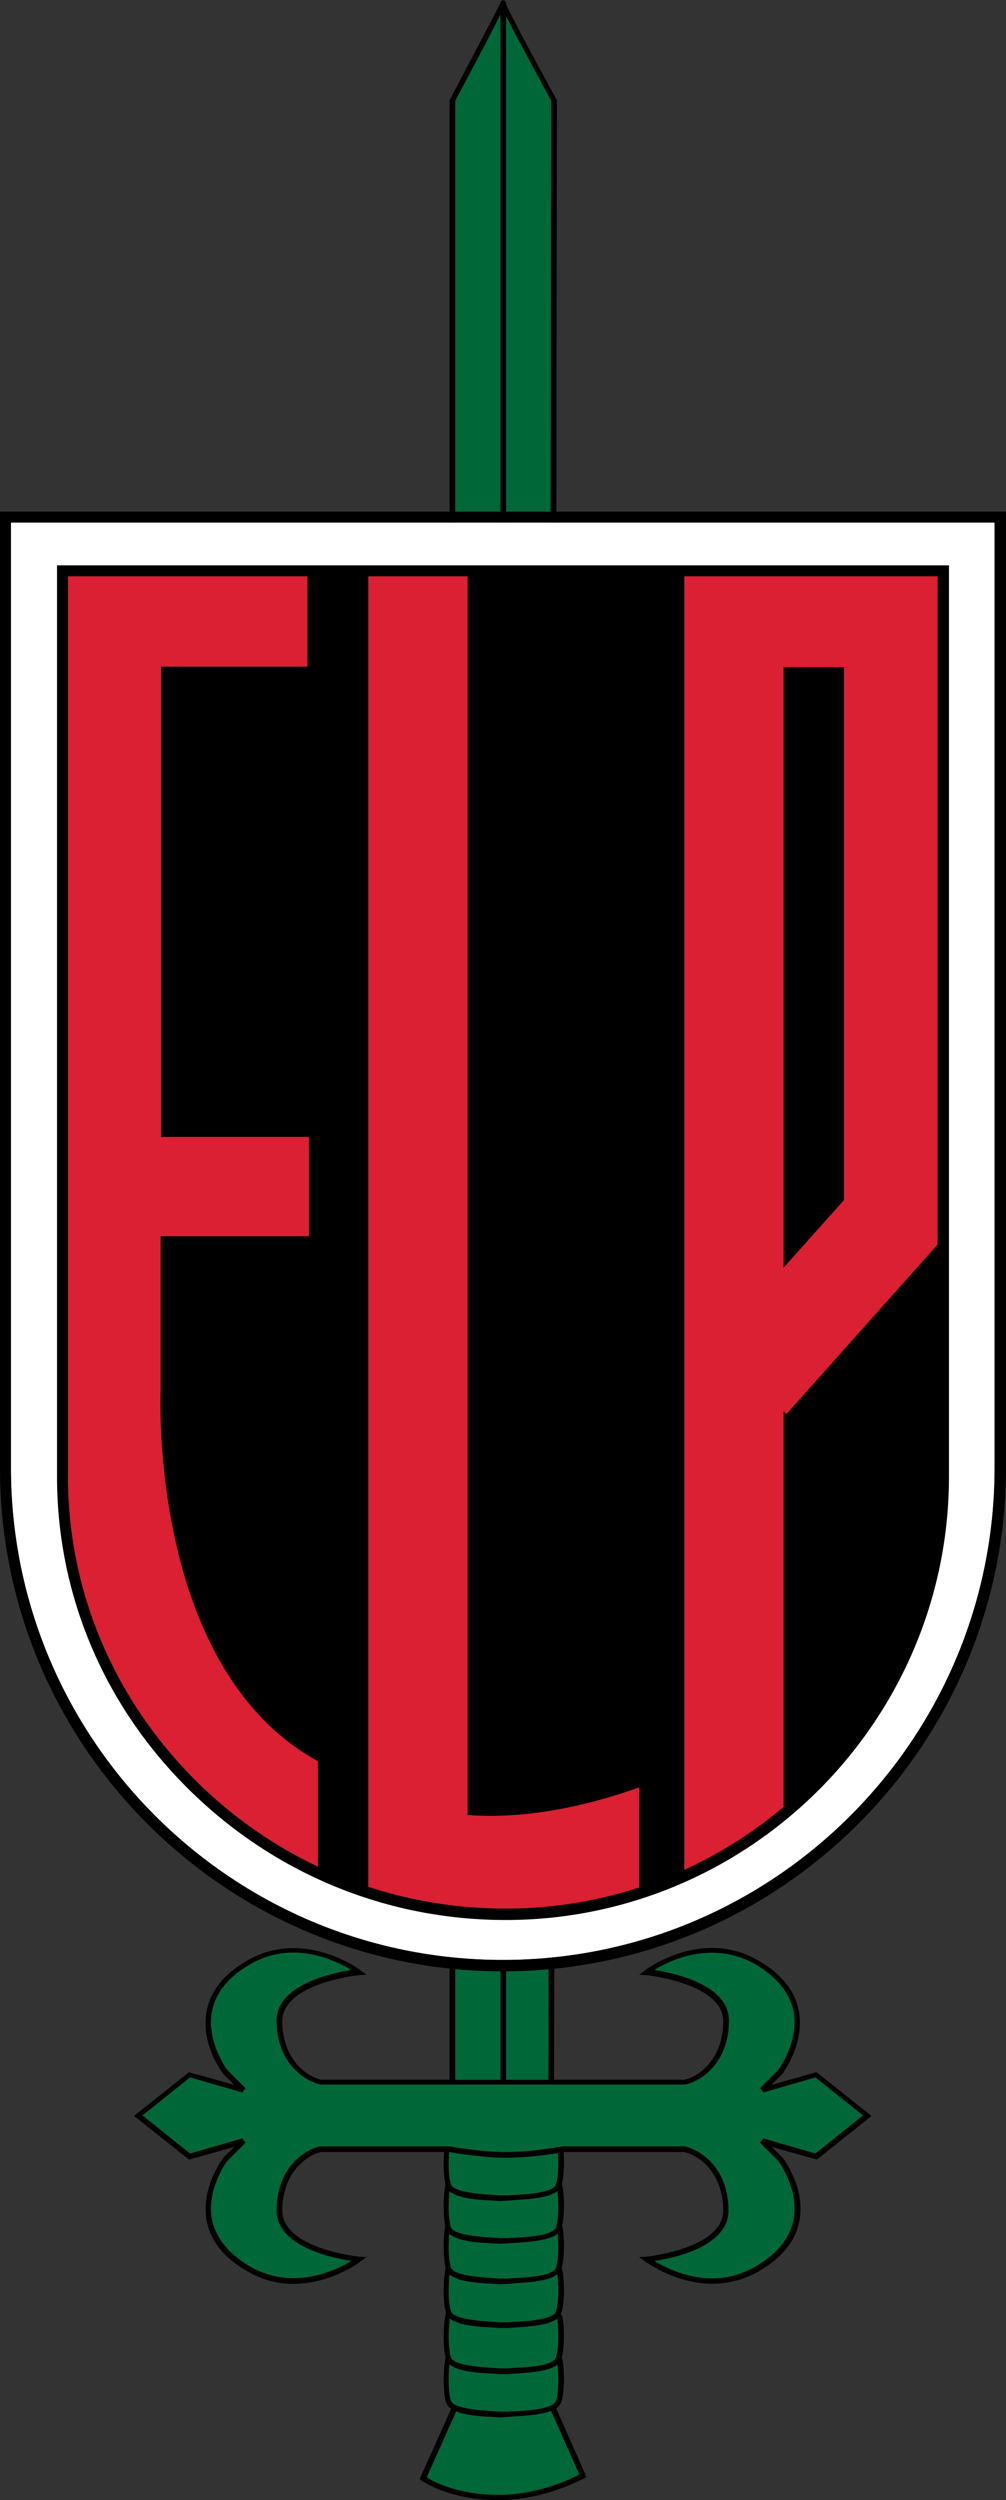
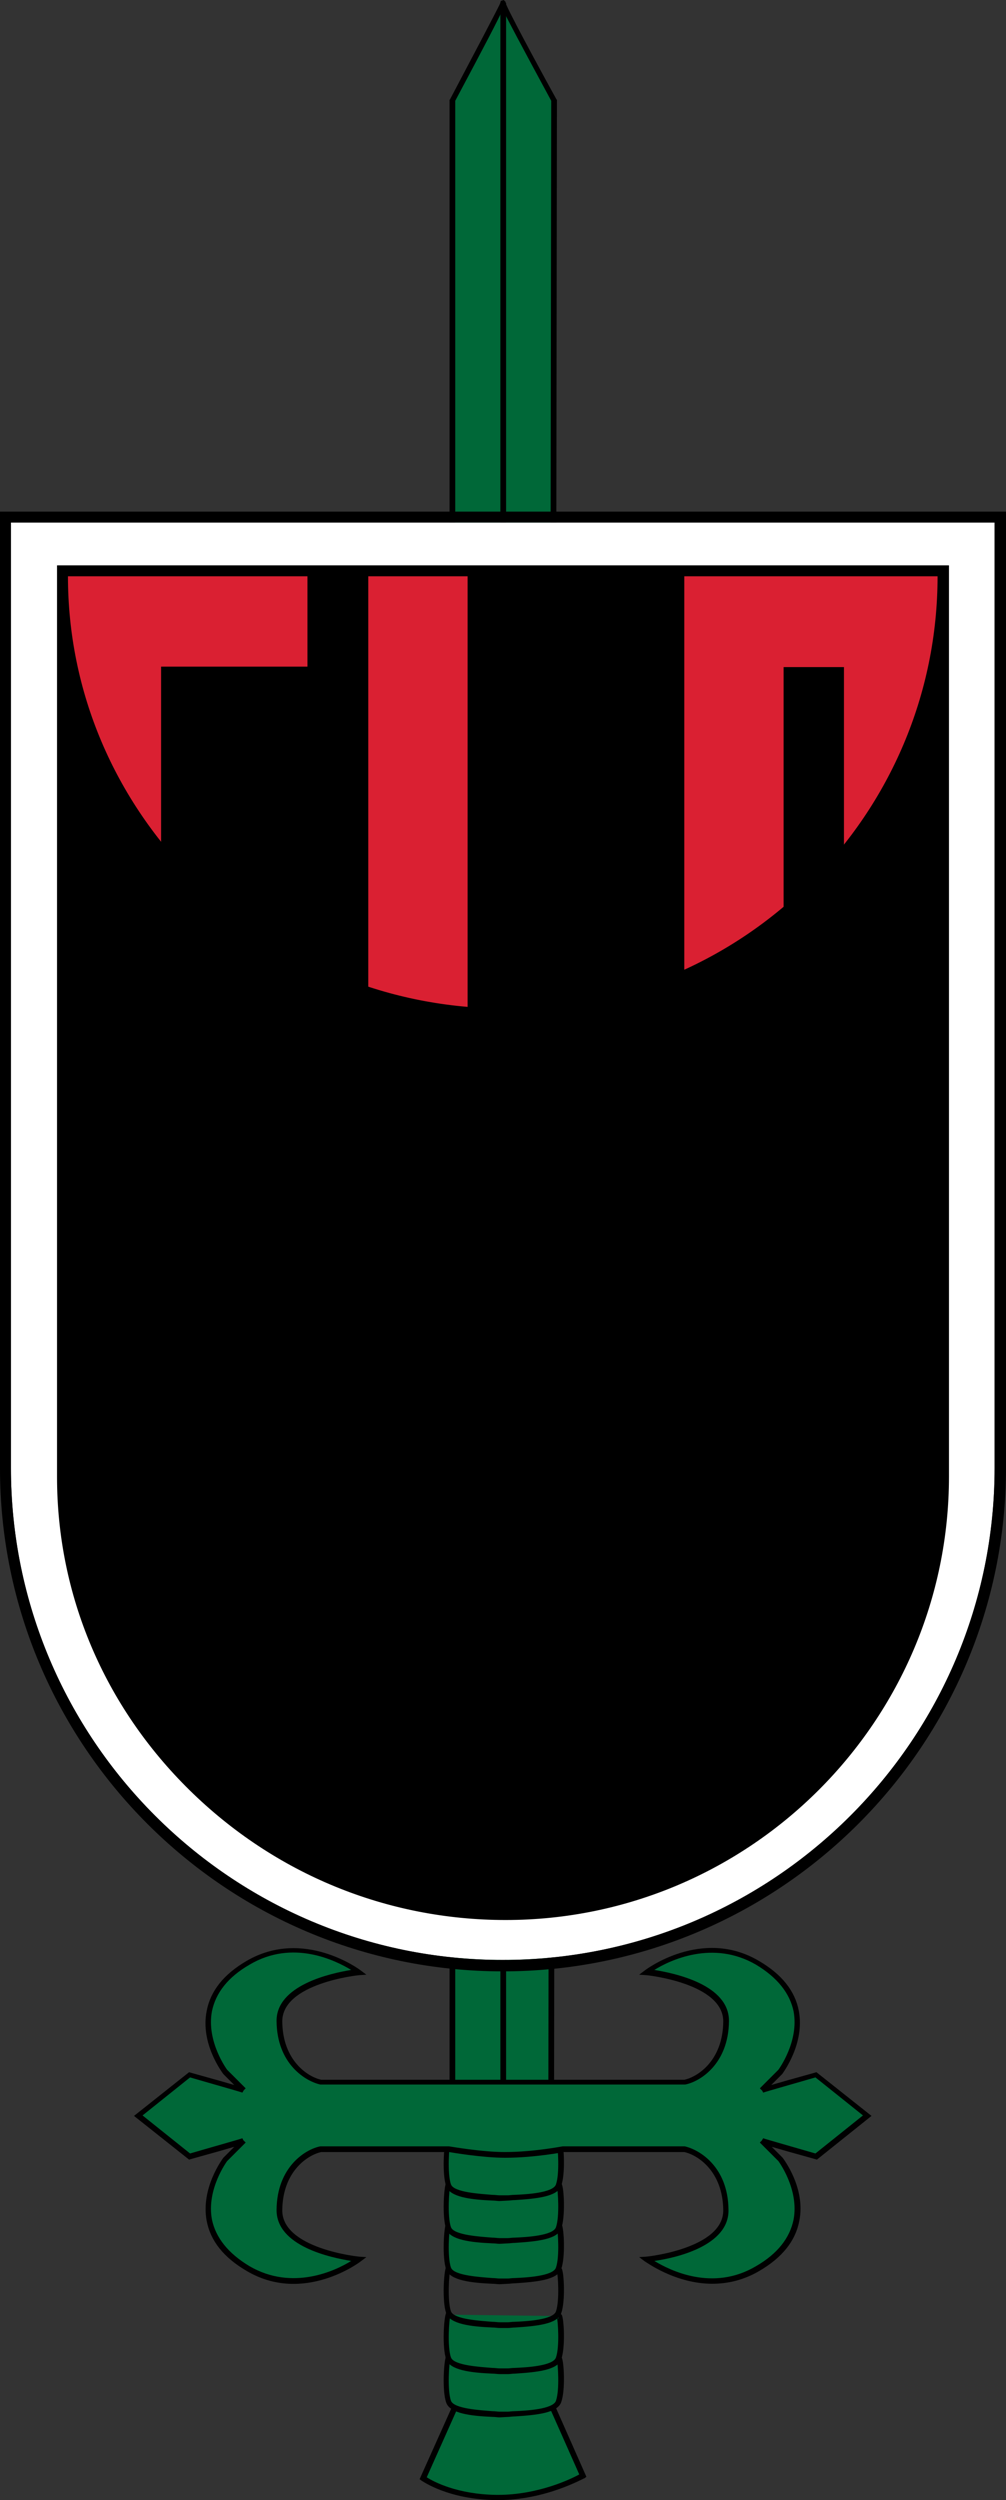
<svg xmlns="http://www.w3.org/2000/svg" xmlns:ns1="http://sodipodi.sourceforge.net/DTD/sodipodi-0.dtd" xmlns:ns2="http://www.inkscape.org/namespaces/inkscape" version="1.1" id="Layer_1" x="0px" y="0px" viewBox="0 0 211.7 525.8" xml:space="preserve" ns1:docname="Exército_de_Libertação_de_Portugal.svg" width="211.7" height="525.8" ns2:version="1.2.2 (732a01da63, 2022-12-09)">
  <rect x="0" y="0" width="211.7" height="525.8" fill="#333333" stroke="none" />
  <defs id="defs97" />
  <ns1:namedview id="namedview95" pagecolor="#ffffff" bordercolor="#666666" borderopacity="1.0" ns2:showpageshadow="2" ns2:pageopacity="0.0" ns2:pagecheckerboard="0" ns2:deskcolor="#d1d1d1" showgrid="false" ns2:zoom="1.4278515" ns2:cx="78.439528" ns2:cy="262.63235" ns2:window-width="1920" ns2:window-height="1007" ns2:window-x="-9" ns2:window-y="-9" ns2:window-maximized="1" ns2:current-layer="Layer_1" />
  <style type="text/css" id="style2">
	.st0{fill:#006838;}
	.st1{fill:#FFFFFF;}
	.st2{fill:#DA2032;}
</style>
  <g id="g92" transform="translate(-315.1,-34.8)">
    <g id="g46">
      <g id="g8">
        <path class="st0" d="m 411.2,540.2 -7,15.8 c 0,0 5.3,3.9 15.4,4 10.1,0.1 18.1,-4.6 18.1,-4.6 l -6.2,-14 -7.9,-3.4 z" id="path4" />
        <path d="m 419.9,560.6 c -0.1,0 -0.2,0 -0.3,0 -10.2,-0.1 -15.6,-4 -15.8,-4.1 l -0.4,-0.3 7.4,-16.5 12.9,-2.2 8.3,3.5 6.5,14.7 -0.4,0.3 c -0.4,0.1 -8.2,4.6 -18.2,4.6 z m -15,-4.8 c 1.4,0.9 6.4,3.6 14.7,3.7 0.1,0 0.2,0 0.3,0 8.4,0 15.3,-3.3 17.1,-4.3 l -5.9,-13.3 -7.5,-3.2 -12,2.1 z" id="path6" />
      </g>
      <g id="g14">
        <path class="st0" d="m 432.8,531 c 0.4,0.1 0.8,6.5 0,9 -0.9,2.5 -8.5,2.5 -10.6,2.7 h -1.8 c -2.1,-0.2 -9.8,-0.1 -10.6,-2.7 -0.8,-2.6 -0.4,-9.3 0,-9.3" id="path10" />
        <path d="m 420.2,543.2 c -0.4,0 -0.9,-0.1 -1.5,-0.1 -4.5,-0.2 -8.9,-0.7 -9.7,-3 -0.9,-2.5 -0.5,-8.9 0,-9.8 l 0.1,-0.2 0.3,-0.1 0.1,0.6 0.4,0.3 c -0.3,0.6 -0.7,6.6 0.1,8.8 0.6,1.7 6.3,2 8.7,2.2 0.6,0 1.1,0.1 1.5,0.1 h 1.8 c 0.3,0 0.8,-0.1 1.4,-0.1 2.4,-0.1 8.1,-0.4 8.7,-2.2 0.8,-2.3 0.4,-7.8 0.2,-8.5 0,0 0.1,0.2 0.3,0.2 l 0.2,-1.1 0.5,0.3 c 0.5,0.9 0.8,6.9 -0.1,9.4 -0.8,2.3 -5.2,2.7 -9.7,3 -0.6,0 -1.1,0.1 -1.4,0.1 z" id="path12" />
      </g>
      <g id="g20">
        <path class="st0" d="m 432.8,521.9 c 0.4,0.1 0.8,6.5 0,9 -0.9,2.5 -8.5,2.5 -10.6,2.7 h -1.8 c -2.1,-0.2 -9.8,-0.1 -10.6,-2.7 -0.8,-2.6 -0.4,-9.3 0,-9.3" id="path16" />
        <path d="m 420.2,534.1 c -0.4,0 -0.9,-0.1 -1.5,-0.1 -4.5,-0.2 -8.9,-0.7 -9.7,-3 -0.9,-2.5 -0.5,-8.9 0,-9.8 l 0.1,-0.2 0.3,-0.1 0.1,0.6 0.4,0.3 c -0.3,0.6 -0.7,6.6 0.1,8.8 0.6,1.7 6.3,2 8.7,2.2 0.6,0 1.1,0.1 1.5,0.1 h 1.8 c 0.3,0 0.8,-0.1 1.4,-0.1 2.4,-0.1 8.1,-0.4 8.7,-2.2 0.8,-2.3 0.4,-7.8 0.2,-8.4 0,0 0.1,0.2 0.3,0.2 l 0.2,-1.1 0.5,0.3 c 0.5,0.9 0.8,6.9 -0.1,9.4 -0.8,2.3 -5.2,2.7 -9.7,3 -0.6,0 -1.1,0.1 -1.4,0.1 z" id="path18" />
      </g>
      <g id="g26">
-         <path class="st0" d="m 432.8,512.2 c 0.4,0.1 0.8,6.5 0,9 -0.9,2.5 -8.5,2.5 -10.6,2.7 h -1.8 c -2.1,-0.2 -9.8,-0.1 -10.6,-2.7 -0.8,-2.6 -0.4,-9.3 0,-9.3" id="path22" />
        <path d="m 420.2,524.4 c -0.4,0 -0.9,-0.1 -1.5,-0.1 -4.5,-0.2 -8.9,-0.7 -9.7,-3 -0.9,-2.5 -0.5,-8.9 0,-9.8 l 0.1,-0.2 0.3,-0.1 0.1,0.6 0.4,0.3 c -0.3,0.6 -0.7,6.6 0.1,8.8 0.6,1.7 6.3,2 8.7,2.2 0.6,0 1.1,0.1 1.5,0.1 h 1.8 c 0.3,0 0.8,-0.1 1.4,-0.1 2.4,-0.1 8.1,-0.4 8.7,-2.2 0.8,-2.3 0.4,-7.8 0.2,-8.4 0,0 0.1,0.2 0.3,0.2 l 0.2,-1.1 0.5,0.3 c 0.5,0.8 0.8,6.9 -0.1,9.4 -0.8,2.3 -5.2,2.7 -9.7,3 -0.6,0 -1.1,0.1 -1.4,0.1 z" id="path24" />
      </g>
      <g id="g32">
        <path class="st0" d="m 432.8,502.9 c 0.4,0.1 0.8,6.5 0,9 -0.9,2.5 -8.5,2.5 -10.6,2.7 h -1.8 c -2.1,-0.2 -9.8,-0.1 -10.6,-2.7 -0.8,-2.6 -0.4,-9.3 0,-9.3" id="path28" />
        <path d="m 420.2,515.2 c -0.4,0 -0.9,-0.1 -1.5,-0.1 -4.5,-0.2 -8.9,-0.7 -9.7,-3 -0.9,-2.5 -0.5,-8.9 0,-9.8 l 0.1,-0.2 0.3,-0.1 0.1,0.6 0.4,0.3 c -0.3,0.6 -0.7,6.6 0.1,8.8 0.6,1.7 6.3,2 8.7,2.2 0.6,0 1.1,0.1 1.5,0.1 h 1.8 c 0.3,0 0.8,-0.1 1.4,-0.1 2.4,-0.1 8.1,-0.4 8.7,-2.2 0.8,-2.3 0.4,-7.8 0.2,-8.5 0,0 0.1,0.2 0.3,0.2 l 0.2,-1.1 0.5,0.3 c 0.5,0.9 0.8,6.9 -0.1,9.4 -0.8,2.3 -5.2,2.7 -9.7,3 -0.6,0 -1.1,0.1 -1.4,0.1 z" id="path30" />
      </g>
      <g id="g38">
        <path class="st0" d="m 432.8,494.5 c 0.4,0.1 0.8,6.5 0,9 -0.9,2.5 -8.5,2.5 -10.6,2.7 h -1.8 c -2.1,-0.2 -9.8,-0.1 -10.6,-2.7 -0.9,-2.5 -0.4,-9.3 0,-9.3" id="path34" />
        <path d="m 420.2,506.7 c -0.4,0 -0.9,-0.1 -1.5,-0.1 -4.5,-0.2 -8.9,-0.7 -9.7,-3 -0.9,-2.5 -0.5,-8.9 0,-9.8 l 0.1,-0.2 0.3,-0.1 0.1,0.6 0.4,0.3 c -0.3,0.6 -0.7,6.6 0.1,8.8 0.6,1.7 6.3,2 8.7,2.2 0.6,0 1.1,0.1 1.5,0.1 h 1.8 c 0.3,0 0.8,-0.1 1.4,-0.1 2.4,-0.1 8.1,-0.4 8.7,-2.2 0.8,-2.3 0.4,-7.8 0.2,-8.5 0,0 0.1,0.2 0.3,0.2 l 0.2,-1.1 0.5,0.3 c 0.5,0.9 0.8,6.9 -0.1,9.4 -0.8,2.3 -5.2,2.7 -9.7,3 -0.6,0 -1.1,0.1 -1.4,0.1 z" id="path36" />
      </g>
      <g id="g44">
        <path class="st0" d="m 432.8,485.5 c 0.4,0.1 0.8,6.5 0,9 -0.9,2.5 -8.5,2.5 -10.6,2.7 h -1.8 c -2.1,-0.2 -9.8,-0.1 -10.6,-2.7 -0.9,-2.5 -0.4,-9.3 0,-9.3" id="path40" />
        <path d="m 420.2,497.7 c -0.4,0 -0.9,-0.1 -1.5,-0.1 -4.5,-0.2 -8.9,-0.7 -9.7,-3 -0.9,-2.5 -0.5,-8.9 0,-9.8 l 0.1,-0.2 0.3,-0.1 0.1,0.6 0.4,0.3 c -0.3,0.6 -0.7,6.6 0.1,8.8 0.6,1.7 6.3,2 8.7,2.2 0.6,0 1.1,0.1 1.5,0.1 h 1.8 c 0.3,0 0.8,-0.1 1.4,-0.1 2.4,-0.1 8.1,-0.4 8.7,-2.2 0.8,-2.3 0.4,-7.8 0.2,-8.5 0,0 0.1,0.2 0.3,0.2 l 0.2,-1.1 0.5,0.3 c 0.5,0.9 0.8,6.9 -0.1,9.4 -0.8,2.3 -5.2,2.7 -9.7,3 -0.6,0 -1.1,0.1 -1.4,0.1 z" id="path42" />
      </g>
    </g>
    <g id="g52">
      <path class="st0" d="M 410.2,472.8 V 55.9 c 0,0 11,-20.6 10.6,-20.5 -0.4,0.1 10.8,20.5 10.8,20.5 l -0.5,416.9" id="path48" />
      <path d="m 431.7,472.8 h -1.2 L 431.1,56 c -6.6,-12.2 -9.2,-17.1 -10.2,-19.2 -1,2.2 -3.6,7.2 -10,19.2 v 416.8 h -1.2 v -417 l 0.1,-0.1 c 4,-7.6 10.1,-19.1 10.6,-20.3 0,-0.1 0,-0.1 0,-0.1 l 0.1,-0.3 0.6,-0.2 0.3,0.3 c 0.1,0.1 0.1,0.1 0.1,0.3 v 0 c 0.2,1 6.5,12.7 10.7,20.3 l 0.1,0.1 v 0.1 z" id="path50" />
    </g>
    <g id="g56">
      <rect x="420.4" y="35.4" width="1.2" height="437.4" id="rect54" />
    </g>
    <path class="st1" d="m 317.4,144.7 v 198.8 c 0,57.1 46.4,103.5 103.5,103.5 57.1,0 103.5,-46.4 103.5,-103.5 V 144.7 Z" id="path58" />
    <g id="g82">
      <g id="g64">
        <g id="g62">
          <path d="m 420.9,449.4 c -58.4,0 -105.8,-47.5 -105.8,-105.8 V 142.4 h 211.7 v 201.1 c 0,58.4 -47.5,105.9 -105.9,105.9 z M 316.3,343.5 c 0,57.7 47,104.7 104.7,104.7 57.7,0 104.7,-47 104.7,-104.7 v -200 200 c 0,57.7 -47,104.7 -104.7,104.7 -57.8,0 -104.7,-47 -104.7,-104.7 z m 1.1,-198.8 v 198.8 c 0,57.1 46.4,103.5 103.5,103.5 57.1,0 103.5,-46.4 103.5,-103.5 V 144.7 Z" id="path60" />
        </g>
      </g>
      <path d="m 328.3,154.8 v 190.5 c 0,50.9 42.4,92.1 93.3,92.1 50.9,0 92.1,-41.2 92.1,-92.1 V 154.8" id="path66" />
      <g id="g70">
        <path class="st2" d="M 413.5,416.5 V 154.8 h -20.9 v 277.9 l 7,2.4 c 1.2,0.4 7.7,2.5 18.6,2.5 8.1,0 18.7,-1.1 31.4,-4.9 v -22 c -16.5,5.9 -28.9,6.4 -36.1,5.8 z" id="path68" />
      </g>
      <g id="g74">
        <path class="st2" d="m 459.1,154.2 v 275.7 c 4.2,-1.6 11.5,-5.2 20.9,-12.7 v -85.6 l 0.6,0.6 33,-37 v -141 z m 33.6,133 -12.7,14.2 V 175.1 h 12.7 z" id="path72" />
      </g>
      <path class="st2" d="m 328.1,154.6 v 171.7 c -0.3,37.9 3.1,72.2 48.1,99.3 l 5.8,2.7 v -23.1 c -35.7,-19.6 -33.1,-77.4 -33.1,-78 v -0.3 -32.1 h 31.2 V 273.9 H 349 V 175 h 30.8 v -20.3" id="path76" />
      <g id="g80">
-         <path d="m 421.5,438.6 c -25,0 -48.6,-9.7 -66.5,-27.3 -18,-17.7 -27.9,-41.1 -27.9,-65.9 V 153.7 h 187.7 v 191.6 c 0,51.4 -41.9,93.3 -93.3,93.3 z m -44,-12.2 c 13.4,7.2 28.5,11 44,11 50.8,0 92.1,-41.3 92.1,-92.1 V 154.8 345.3 c 0,50.8 -41.3,92.1 -92.1,92.1 -15.5,0 -30.6,-3.8 -44,-11 z M 329.4,156 v 189.3 c 0,24.2 9.7,47 27.2,64.3 17.5,17.2 40.5,26.6 64.9,26.6 50.1,0 90.9,-40.8 90.9,-90.9 V 156 Z m 48.1,270.4 c 0,0 0,0 0,0 0,0 0,0 0,0 z m -0.1,0 c 0,0 0,0 0,0 0,0 0,0 0,0 z m 0,0 c 0,0 0,0 0,0 0,0 0,0 0,0 z m 0,-0.1 z m -49.1,-81 c 0,23.7 9.2,46.2 25.9,63.4 -16.8,-17.2 -25.9,-39.7 -25.9,-63.4 z" id="path78" />
+         <path d="m 421.5,438.6 c -25,0 -48.6,-9.7 -66.5,-27.3 -18,-17.7 -27.9,-41.1 -27.9,-65.9 V 153.7 h 187.7 v 191.6 c 0,51.4 -41.9,93.3 -93.3,93.3 z m -44,-12.2 c 13.4,7.2 28.5,11 44,11 50.8,0 92.1,-41.3 92.1,-92.1 V 154.8 345.3 c 0,50.8 -41.3,92.1 -92.1,92.1 -15.5,0 -30.6,-3.8 -44,-11 z M 329.4,156 c 0,24.2 9.7,47 27.2,64.3 17.5,17.2 40.5,26.6 64.9,26.6 50.1,0 90.9,-40.8 90.9,-90.9 V 156 Z m 48.1,270.4 c 0,0 0,0 0,0 0,0 0,0 0,0 z m -0.1,0 c 0,0 0,0 0,0 0,0 0,0 0,0 z m 0,0 c 0,0 0,0 0,0 0,0 0,0 0,0 z m 0,-0.1 z m -49.1,-81 c 0,23.7 9.2,46.2 25.9,63.4 -16.8,-17.2 -25.9,-39.7 -25.9,-63.4 z" id="path78" />
      </g>
    </g>
    <g id="g90">
      <g id="g88">
        <path class="st0" d="m 409.7,486.8 h -27 c -2.8,0.6 -8.6,4.1 -8.7,12.8 -0.1,8.7 16.7,10.4 16.7,10.4 0,0 -11.6,8.9 -23.4,2 -15.5,-9.1 -4.8,-22.9 -4.8,-22.9 0,0 4.1,-4.1 3.9,-3.9 -0.2,0.2 -11.4,3.3 -11.4,3.3 l -10.8,-8.6 10.8,-8.6 c 0,0 11.2,3.1 11.4,3.3 0.2,0.2 -3.9,-3.9 -3.9,-3.9 0,0 -10.7,-13.9 4.8,-22.9 11.8,-6.9 23.4,2 23.4,2 0,0 -16.8,1.7 -16.7,10.4 0.1,8.7 5.9,12.2 8.7,12.8 h 37.4 1.8 37.4 c 2.8,-0.6 8.6,-4.1 8.7,-12.8 0.1,-8.7 -16.7,-10.4 -16.7,-10.4 0,0 11.6,-8.9 23.4,-2 15.5,9.1 4.8,22.9 4.8,22.9 0,0 -4.1,4.1 -3.9,3.9 0.2,-0.2 11.4,-3.3 11.4,-3.3 l 10.8,8.6 -10.8,8.6 c 0,0 -11.2,-3.1 -11.4,-3.3 -0.2,-0.2 3.9,3.9 3.9,3.9 0,0 10.7,13.9 -4.8,22.9 -11.8,6.9 -23.4,-2 -23.4,-2 0,0 16.8,-1.7 16.7,-10.4 -0.1,-8.7 -5.9,-12.2 -8.7,-12.8 h -25.5 c 0,0 -6.1,1.2 -12.3,1.2 -5,0 -11.8,-1.2 -11.8,-1.2 z" id="path84" />
        <path d="m 465,515.1 c -7.9,0 -14.1,-4.7 -14.2,-4.7 l -1.2,-0.9 1.5,-0.1 c 0.2,0 16.3,-1.7 16.2,-9.8 -0.1,-8.2 -5.4,-11.6 -8.2,-12.2 h -25.4 c 0.1,0 -6.1,1.2 -12.3,1.2 -4.8,0 -11.2,-1.1 -11.8,-1.2 h -26.9 c -2.8,0.6 -8.1,4 -8.2,12.2 -0.1,8.1 16,9.8 16.2,9.8 l 1.5,0.1 -1.2,0.9 c -0.1,0.1 -12,9.1 -24,2 -4.8,-2.8 -7.6,-6.3 -8.4,-10.5 -1.3,-6.9 3.3,-13 3.5,-13.3 l 2.3,-2.3 c -1.7,0.5 -4.5,1.3 -9.2,2.6 l -0.3,0.1 -11.6,-9.2 11.6,-9.2 0.3,0.1 c 4.7,1.3 7.5,2.1 9.2,2.6 l -2.3,-2.3 c -0.2,-0.3 -4.9,-6.4 -3.5,-13.3 0.8,-4.2 3.6,-7.7 8.4,-10.5 12,-7 23.9,1.9 24,2 l 1.2,0.9 -1.5,0.1 c -0.2,0 -16.3,1.7 -16.2,9.8 0.1,8.2 5.4,11.6 8.2,12.2 h 39.1 37.3 c 2.8,-0.6 8.1,-4 8.2,-12.2 0.1,-8.1 -16,-9.8 -16.2,-9.8 l -1.5,-0.1 1.2,-0.9 c 0.1,-0.1 12,-9.1 24,-2 4.8,2.8 7.6,6.3 8.4,10.5 1.3,6.9 -3.3,13 -3.5,13.3 l -2.3,2.3 c 1.7,-0.5 4.5,-1.3 9.2,-2.6 l 0.3,-0.1 11.6,9.2 -11.5,9.2 -0.3,-0.1 c -4.7,-1.3 -7.5,-2.1 -9.2,-2.6 l 2.3,2.3 c 0.2,0.3 4.9,6.4 3.5,13.3 -0.8,4.2 -3.6,7.7 -8.4,10.5 -3.4,2 -6.8,2.7 -9.9,2.7 z m -12.2,-4.8 c 3.3,2 12.3,6.5 21.4,1.1 4.5,-2.6 7.1,-5.9 7.9,-9.8 1.2,-6.4 -3.2,-12.3 -3.2,-12.3 l -3.9,-3.9 c 0,0 0,0 0,0 v 0 l 0.4,-0.4 0.3,-0.5 c 0.5,0.2 6.9,2 11,3.2 l 10,-8 -10,-8 c -4.1,1.2 -10.5,3 -11,3.2 l -0.2,-0.4 -0.5,-0.5 v 0 l 3.9,-3.9 c 0,0 4.4,-5.9 3.2,-12.3 -0.8,-3.8 -3.4,-7.1 -7.9,-9.8 -9.1,-5.3 -18.2,-0.9 -21.4,1.1 4.3,0.7 15.8,3.1 15.7,10.8 -0.1,9 -6.1,12.7 -9.2,13.3 H 459.2 420 382.5 c -3.1,-0.7 -9.1,-4.3 -9.2,-13.3 -0.1,-7.6 11.4,-10.1 15.7,-10.8 -3.3,-2 -12.3,-6.5 -21.4,-1.1 -4.5,2.6 -7.1,5.9 -7.9,9.8 -1.2,6.4 3.2,12.3 3.2,12.3 l 3.9,3.9 c 0,0 0,0 0,0 v 0 l -0.4,0.4 -0.3,0.5 c -0.5,-0.2 -6.9,-2 -11,-3.2 l -10,8 10,8 c 4.1,-1.2 10.5,-3 11,-3.2 l 0.2,0.4 0.5,0.5 -3.9,3.9 c 0,0 -4.4,5.9 -3.2,12.3 0.8,3.8 3.4,7.1 7.9,9.8 9.1,5.3 18.2,0.9 21.4,-1.1 -4.3,-0.7 -15.8,-3.1 -15.7,-10.8 0.1,-9 6.1,-12.7 9.2,-13.3 h 0.1 27 v 0 c 0.1,0 6.8,1.2 11.7,1.2 6.1,0 12.1,-1.2 12.2,-1.2 h 25.6 0.1 c 3.1,0.7 9.1,4.3 9.2,13.3 0.2,7.7 -11.3,10.2 -15.6,10.8 z" id="path86" />
      </g>
    </g>
  </g>
</svg>